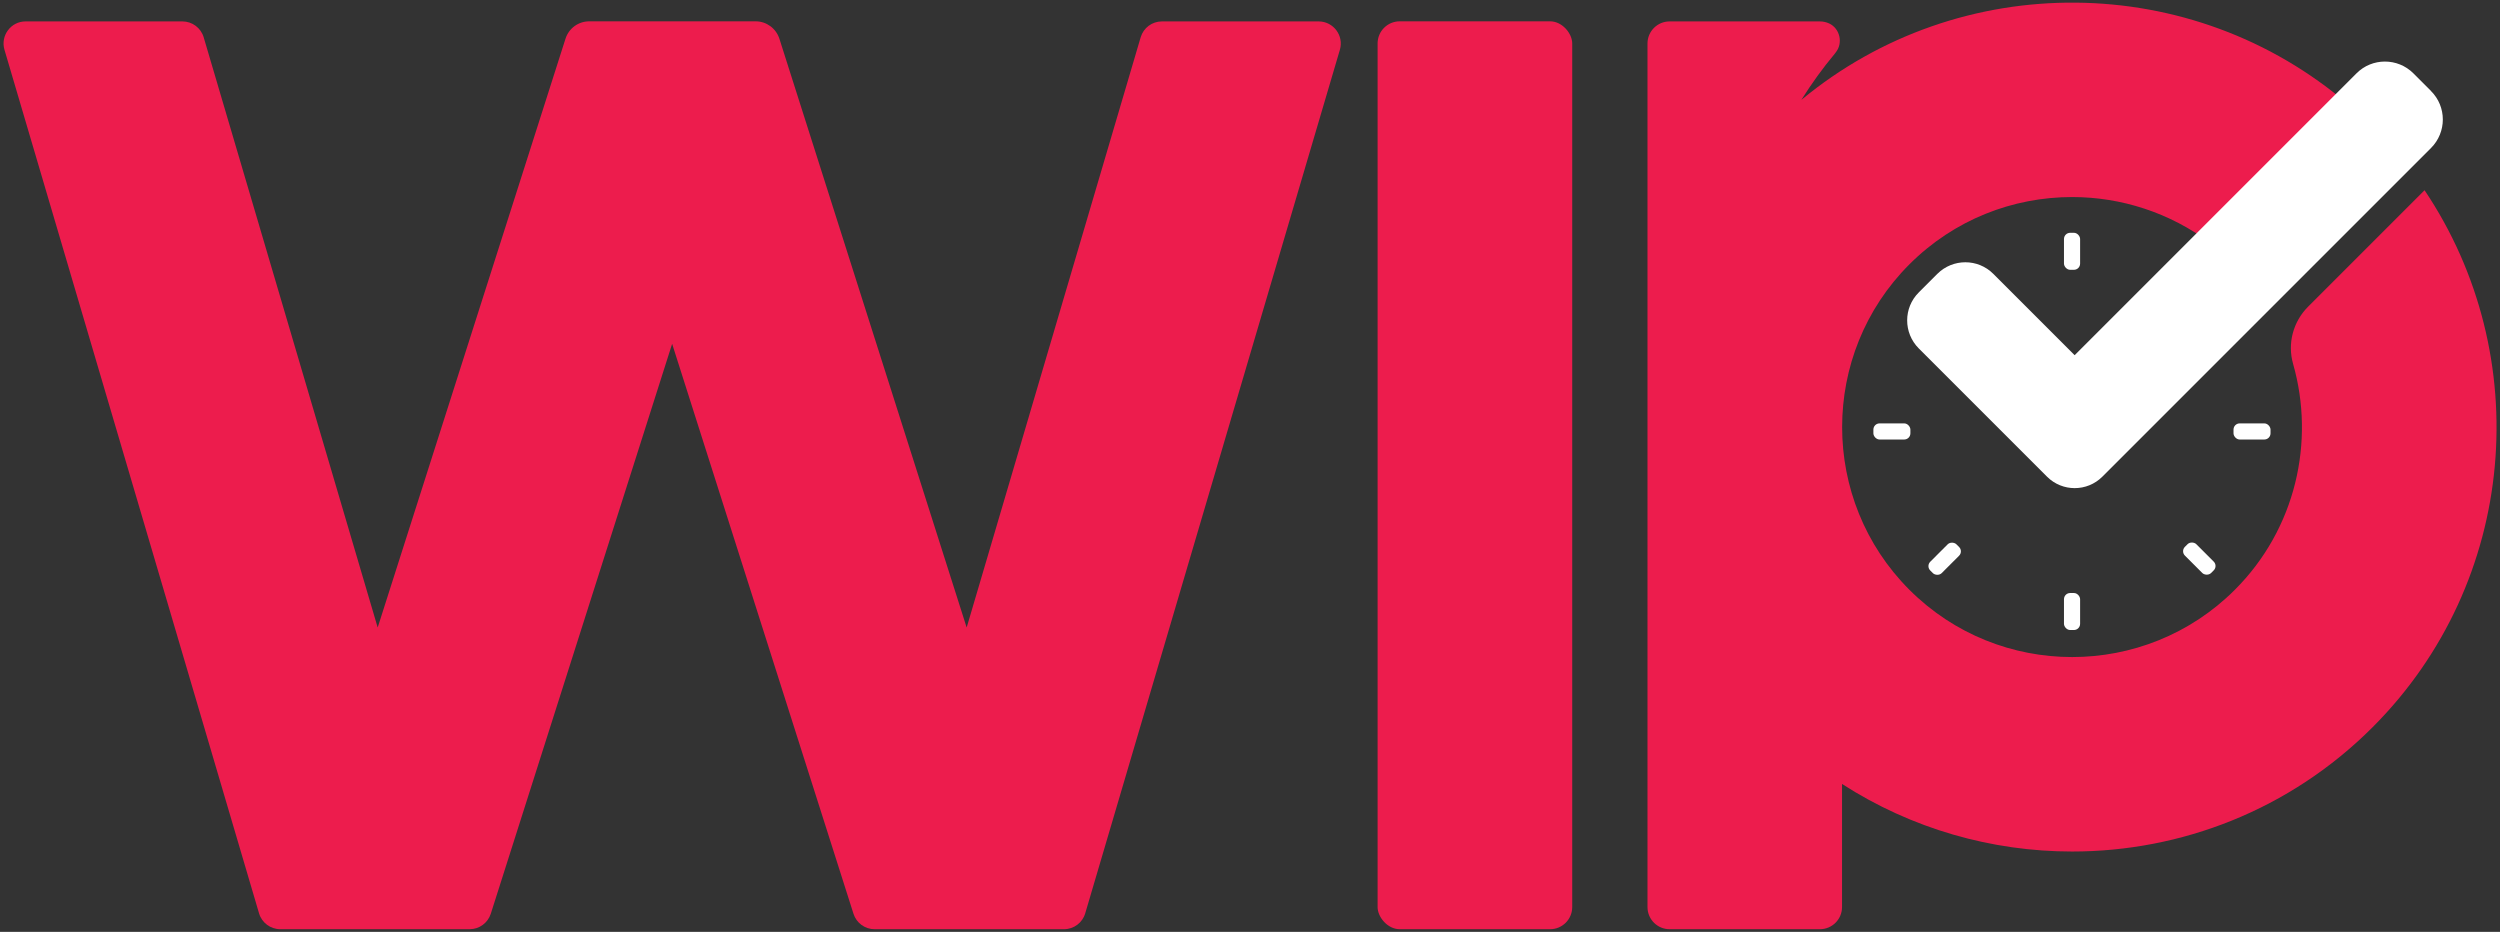
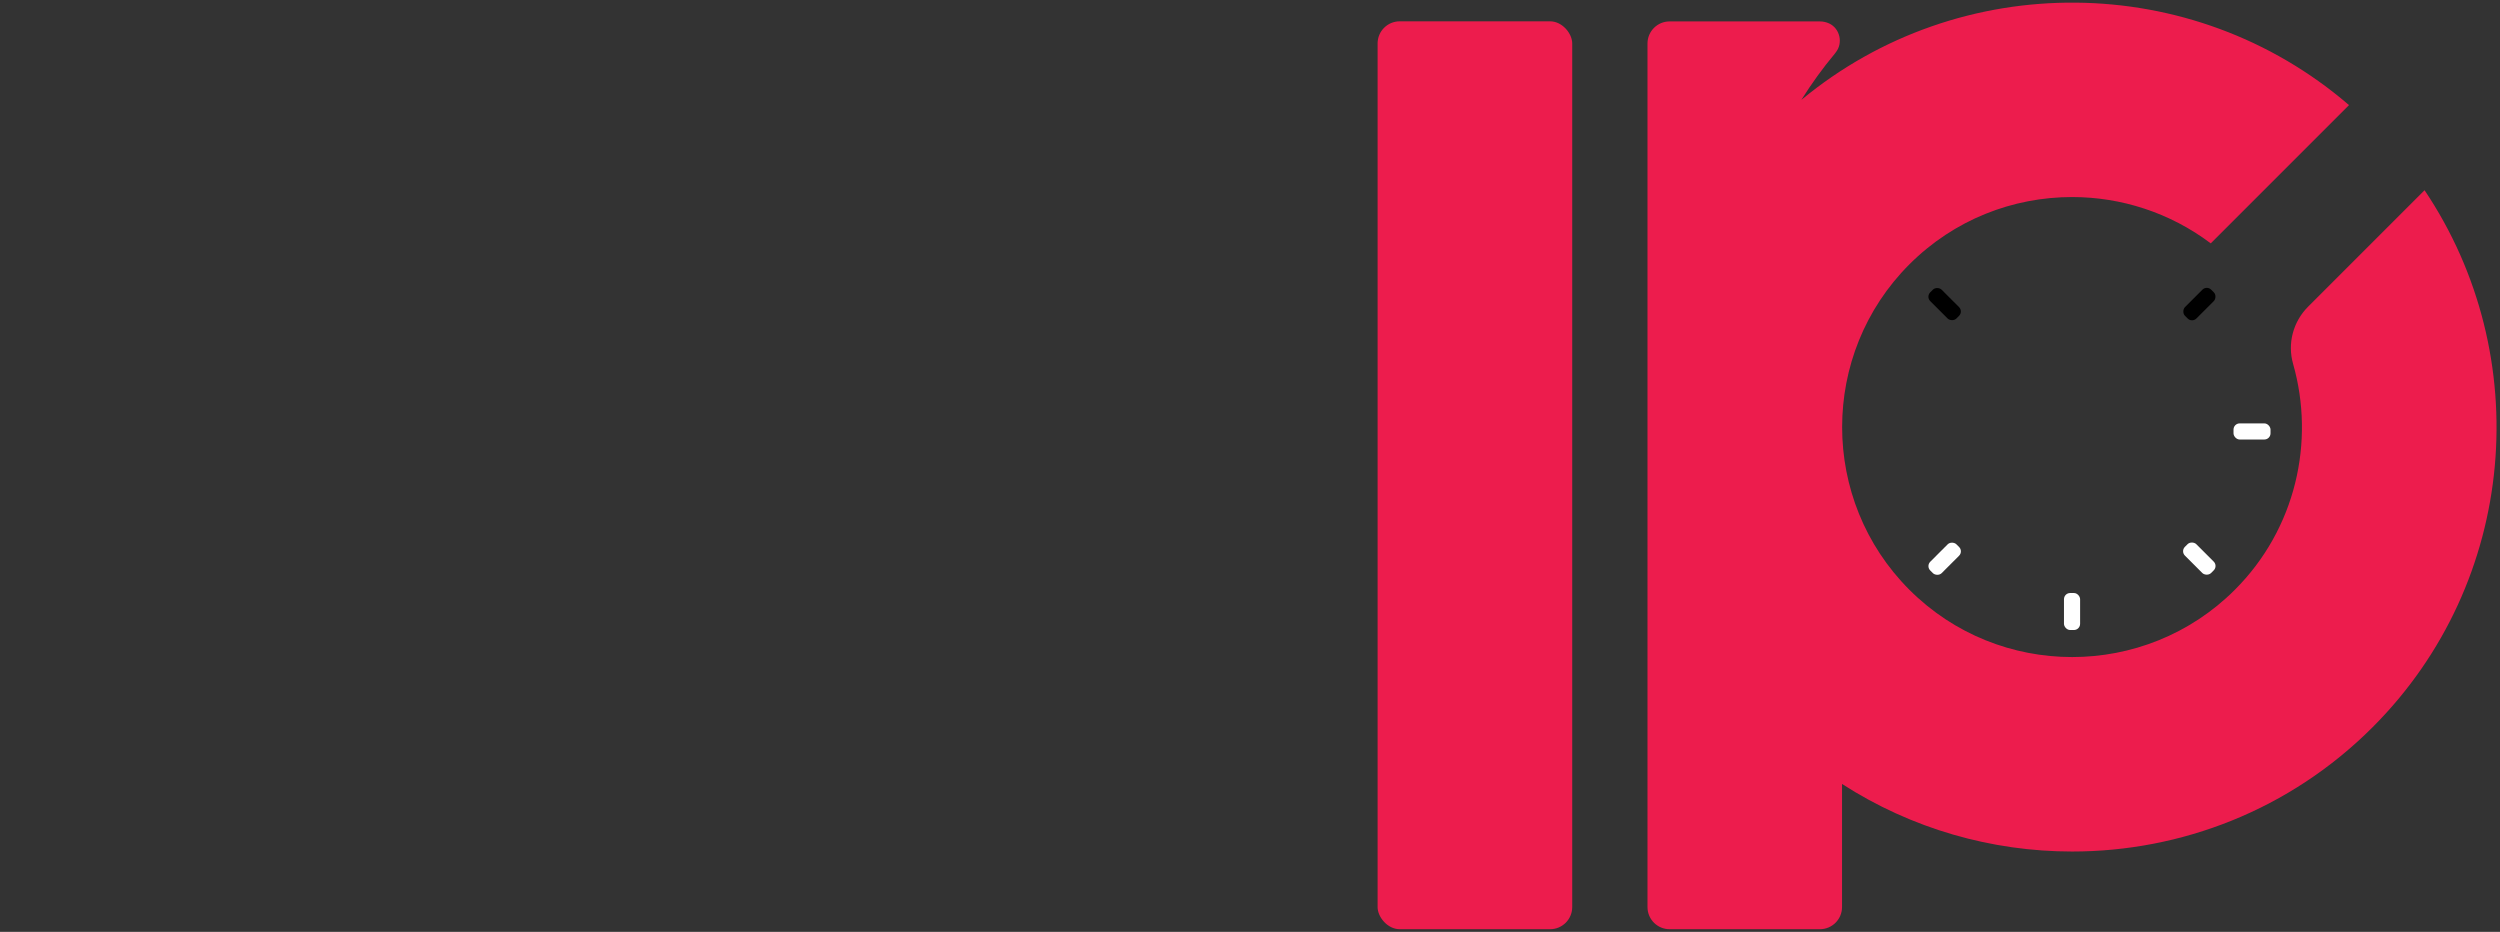
<svg xmlns="http://www.w3.org/2000/svg" id="Layer_1" viewBox="0 0 279 104">
  <rect x="0" y="0" width="279" height="104" fill="#333333" stroke="none" />
  <defs>
    <style>.cls-1{fill:#fff;}.cls-2{fill:#ed1c4d;}</style>
  </defs>
  <rect x="244.55" y="31.87" width="1.8" height="4.13" rx=".69" ry=".69" transform="translate(95.89 -163.62) rotate(45)" />
  <g>
-     <rect class="cls-1" x="230.34" y="25.98" width="1.8" height="4.13" rx=".69" ry=".69" />
    <rect class="cls-1" x="230.34" y="66.18" width="1.8" height="4.13" rx=".69" ry=".69" />
    <rect class="cls-1" x="249.26" y="47.25" width="4.13" height="1.8" rx=".69" ry=".69" />
-     <rect class="cls-1" x="209.07" y="47.25" width="4.13" height="1.8" rx=".69" ry=".69" />
    <rect class="cls-1" x="214.96" y="61.46" width="4.13" height="1.8" rx=".69" ry=".69" transform="translate(19.47 171.72) rotate(-45)" />
    <rect class="cls-1" x="244.55" y="60.29" width="1.8" height="4.13" rx=".69" ry=".69" transform="translate(27.77 191.77) rotate(-44.99)" />
  </g>
  <rect x="216.13" y="31.87" width="1.8" height="4.13" rx=".69" ry=".69" transform="translate(394.48 -95.53) rotate(135)" />
-   <path class="cls-2" d="M54.77,101.98l20.24-63.61,20.24,63.61c.33,1.03,1.28,1.72,2.36,1.72h21.13c1.1,0,2.06-.72,2.37-1.77L149.53,5.56c.47-1.58-.72-3.17-2.37-3.17h-17.49c-1.1,0-2.06,.72-2.37,1.77l-19.42,65.87L86.98,4.32c-.37-1.15-1.44-1.94-2.65-1.94h-18.57c-1.21,0-2.28,.78-2.65,1.94l-20.96,65.71L22.73,4.16c-.31-1.05-1.28-1.77-2.37-1.77H2.87C1.22,2.38,.03,3.97,.5,5.56L28.91,101.93c.31,1.05,1.28,1.77,2.37,1.77h21.13c1.08,0,2.03-.7,2.36-1.72Z" />
  <rect class="cls-2" x="153.74" y="2.38" width="21.72" height="101.32" rx="2.47" ry="2.47" />
  <path class="cls-2" d="M270.57,21.24l-12.99,12.99c-1.67,1.67-2.32,4.11-1.67,6.38,2.47,8.67,.31,18.4-6.5,25.21-10.01,10.01-26.31,10.01-36.32,0-10.01-10.01-10.01-26.31,0-36.32,5.01-5.01,11.58-7.51,18.16-7.51,5.45,0,10.91,1.73,15.47,5.17l15.43-15.43c-17.48-15.05-43.42-15.25-61.12-.58,1.12-1.79,2.37-3.53,3.76-5.19,.02-.03,.03-.06,.06-.09,0,0,.01-.02,.02-.02,.84-1.05,.47-2.68-.75-3.24-.31-.14-.66-.22-1.02-.22h-16.77c-1.37,0-2.47,1.11-2.47,2.47V101.23c0,1.37,1.11,2.47,2.47,2.47h16.77c1.37,0,2.47-1.11,2.47-2.47v-13.74c7.79,5.02,16.73,7.54,25.68,7.54,12.14,0,24.28-4.62,33.52-13.86,16.27-16.27,18.19-41.52,5.81-59.94Z" />
-   <path class="cls-1" d="M271.29,10.14l-1.95-1.95c-1.76-1.76-4.61-1.76-6.36,0l-31.45,31.45-9.08-9.08c-1.72-1.72-4.51-1.72-6.24,0l-2.08,2.08c-1.72,1.72-1.72,4.51,0,6.24l9.08,9.08h0s5.17,5.17,5.17,5.17c0,0,.01,.01,.02,.02l.05,.05c1.7,1.7,4.47,1.7,6.17,0l5.23-5.23h0s31.45-31.45,31.45-31.45c1.76-1.76,1.76-4.61,0-6.36Z" />
</svg>